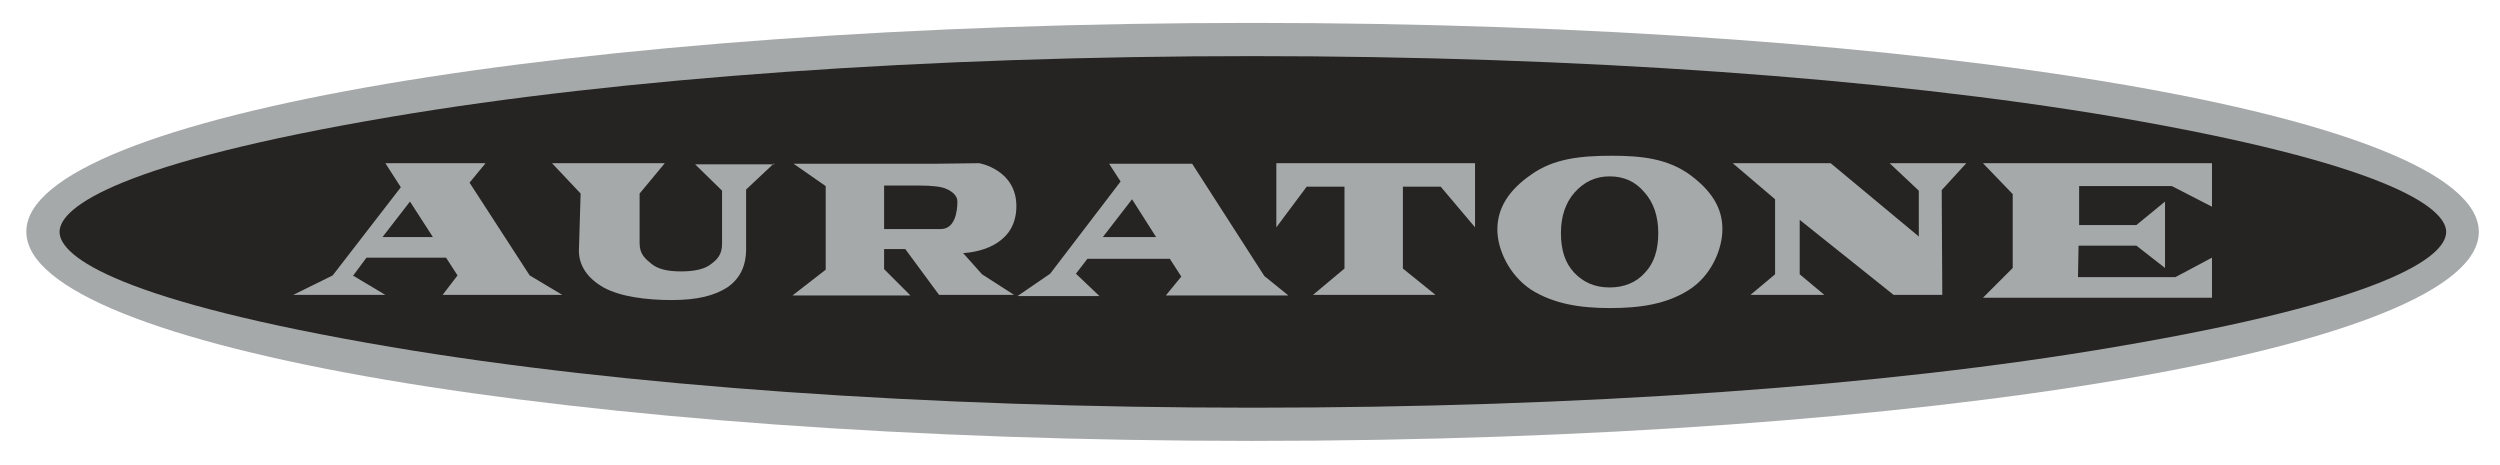
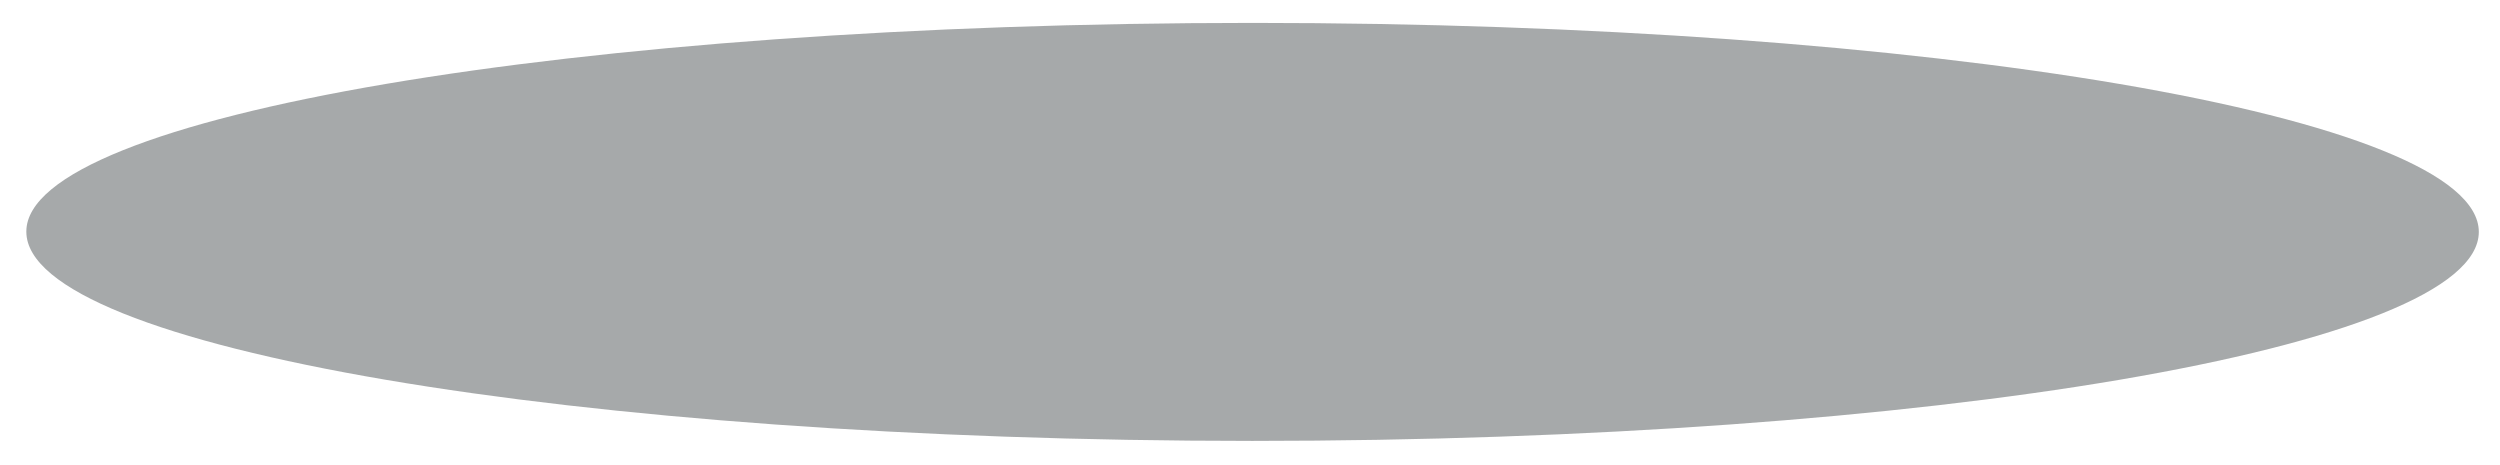
<svg xmlns="http://www.w3.org/2000/svg" version="1.1" id="Слой_1" x="0px" y="0px" viewBox="0 0 436.6 81.2" style="enable-background:new 0 0 436.6 81.2;" xml:space="preserve">
  <style type="text/css">
	.st0{fill-rule:evenodd;clip-rule:evenodd;fill:#A6A9AA;}
	.st1{fill-rule:evenodd;clip-rule:evenodd;fill:#252422;}
</style>
  <g>
    <path class="st0" d="M432.9,40.5c0,20.2-95.9,36.5-214.2,36.5C100.5,77,4.7,60.7,4.6,40.5v-0.1C4.7,20.3,100.5,4,218.8,4   C337.1,4,432.9,20.3,432.9,40.5z" />
-     <path class="st1" d="M218.8,71.2c-56.9,0-110.3-3.8-150.5-10.6C21,52.6,10.4,44.9,10.4,40.5c0-4.4,10.6-12.1,57.9-20.1   c40.1-6.8,93.6-10.6,150.5-10.6c56.9,0,110.3,3.8,150.5,10.6c47.3,8.1,57.9,15.8,57.9,20.1c0,4.4-10.6,12.1-57.9,20.1   C329.1,67.5,275.7,71.2,218.8,71.2z" />
    <path class="st0" d="M66.8,41.4l4.8-6.2l4,6.2H66.8L66.8,41.4z M79.9,28.5H67.3l2.7,4.2L58.1,48.1l-6.9,3.4h16.1l-5.7-3.4h0.1   L64,45h13.9l2,3.1l-2.6,3.4h20.9l-5.7-3.4L82,31.9l2.8-3.4H79.9L79.9,28.5z" />
    <path class="st0" d="M192.6,41.4l5.1-6.6l4.2,6.6H192.6L192.6,41.4z M203.6,51.6h21.4l-4.2-3.4l-12.6-19.6h-14.5l2,3.1l-12.3,16.1   l-5.7,3.9h14.3l-4.1-3.9h0l2-2.6h14.4l2,3.1L203.6,51.6z" />
-     <path class="st0" d="M135.2,28.5l-4.9,4.6v10.4c0,3-1.1,5.2-3.3,6.7c-2.2,1.4-5.1,2.2-9.7,2.2c-4.5,0-9-0.6-11.9-2.2   c-2.8-1.6-4.3-3.8-4.3-6.4l0.3-10l-5-5.3h19.7l-4.4,5.3v8.7c0,1.9,1,2.7,2.1,3.6c1.1,0.9,2.8,1.3,5.1,1.3c2.4,0,4.2-0.4,5.3-1.3   c1.1-0.8,1.9-1.7,1.9-3.5v-9.3l-4.7-4.6H135.2z" />
-     <path class="st0" d="M154.5,40h7.5l2.3,0c2.5,0,2.9-3.1,2.9-4.8c0-1.1-1-1.8-1.9-2.2c-0.8-0.4-2.5-0.6-4.9-0.6h-6V40L154.5,40z    M171,28.5c0,0,6.5,1.1,6.5,7.5c0,6.4-5.9,8-9.3,8.2l3.3,3.7l5.6,3.6h-13.1l-5.9-8l-3.7,0V47l4.6,4.6h-20.6l5.8-4.5V32.5l-5.6-3.9   H163L171,28.5z" />
-     <polygon class="st0" points="257.6,28.5 257.6,39.7 251.6,32.6 245,32.6 245,46.9 250.7,51.5 229.3,51.5 234.8,46.9 234.8,32.6    228.2,32.6 222.9,39.7 222.9,28.5  " />
+     <path class="st0" d="M135.2,28.5l-4.9,4.6v10.4c0,3-1.1,5.2-3.3,6.7c-2.2,1.4-5.1,2.2-9.7,2.2c-4.5,0-9-0.6-11.9-2.2   c-2.8-1.6-4.3-3.8-4.3-6.4l0.3-10l-5-5.3h19.7l-4.4,5.3v8.7c1.1,0.9,2.8,1.3,5.1,1.3c2.4,0,4.2-0.4,5.3-1.3   c1.1-0.8,1.9-1.7,1.9-3.5v-9.3l-4.7-4.6H135.2z" />
    <path class="st0" d="M287.3,47.6c-1.5,1.7-3.6,2.6-6.2,2.6c-2.6,0-4.6-0.9-6.2-2.6c-1.6-1.7-2.3-4-2.3-6.9c0-2.9,0.8-5.3,2.4-7.1   c1.6-1.8,3.6-2.8,6.1-2.8c2.5,0,4.5,0.9,6.1,2.8c1.6,1.8,2.4,4.2,2.4,7.1C289.6,43.6,288.9,45.9,287.3,47.6L287.3,47.6z    M295.1,30.5c-3.9-2.8-8.4-3.3-13.6-3.3c-5.5,0-10.2,0.5-14.1,3.3c-3.9,2.7-5.9,5.8-5.9,9.6c0,3.4,2,7.9,5.9,10.5   c4,2.5,8.6,3.2,13.8,3.2c5.3,0,9.9-0.7,13.8-3.2c3.9-2.5,5.8-7.1,5.8-10.6C300.8,36.3,298.9,33.3,295.1,30.5z" />
    <polygon class="st0" points="302.6,28.5 319.7,28.5 335.1,41.3 335.1,33.3 330,28.5 343.4,28.5 339.1,33.2 339.2,51.5 330.7,51.5    314.3,38.4 314.3,47.9 318.6,51.5 305.7,51.5 310,47.9 310,34.8  " />
    <polygon class="st0" points="346.3,28.5 386.3,28.5 386.3,36.1 379.3,32.5 363.1,32.5 363.1,39.3 373.1,39.3 378.1,35.2    378.1,46.8 373.1,42.9 363,42.9 362.9,48.4 379.9,48.4 386.3,45 386.3,52 346.3,52 351.5,46.8 351.5,33.9  " />
  </g>
</svg>